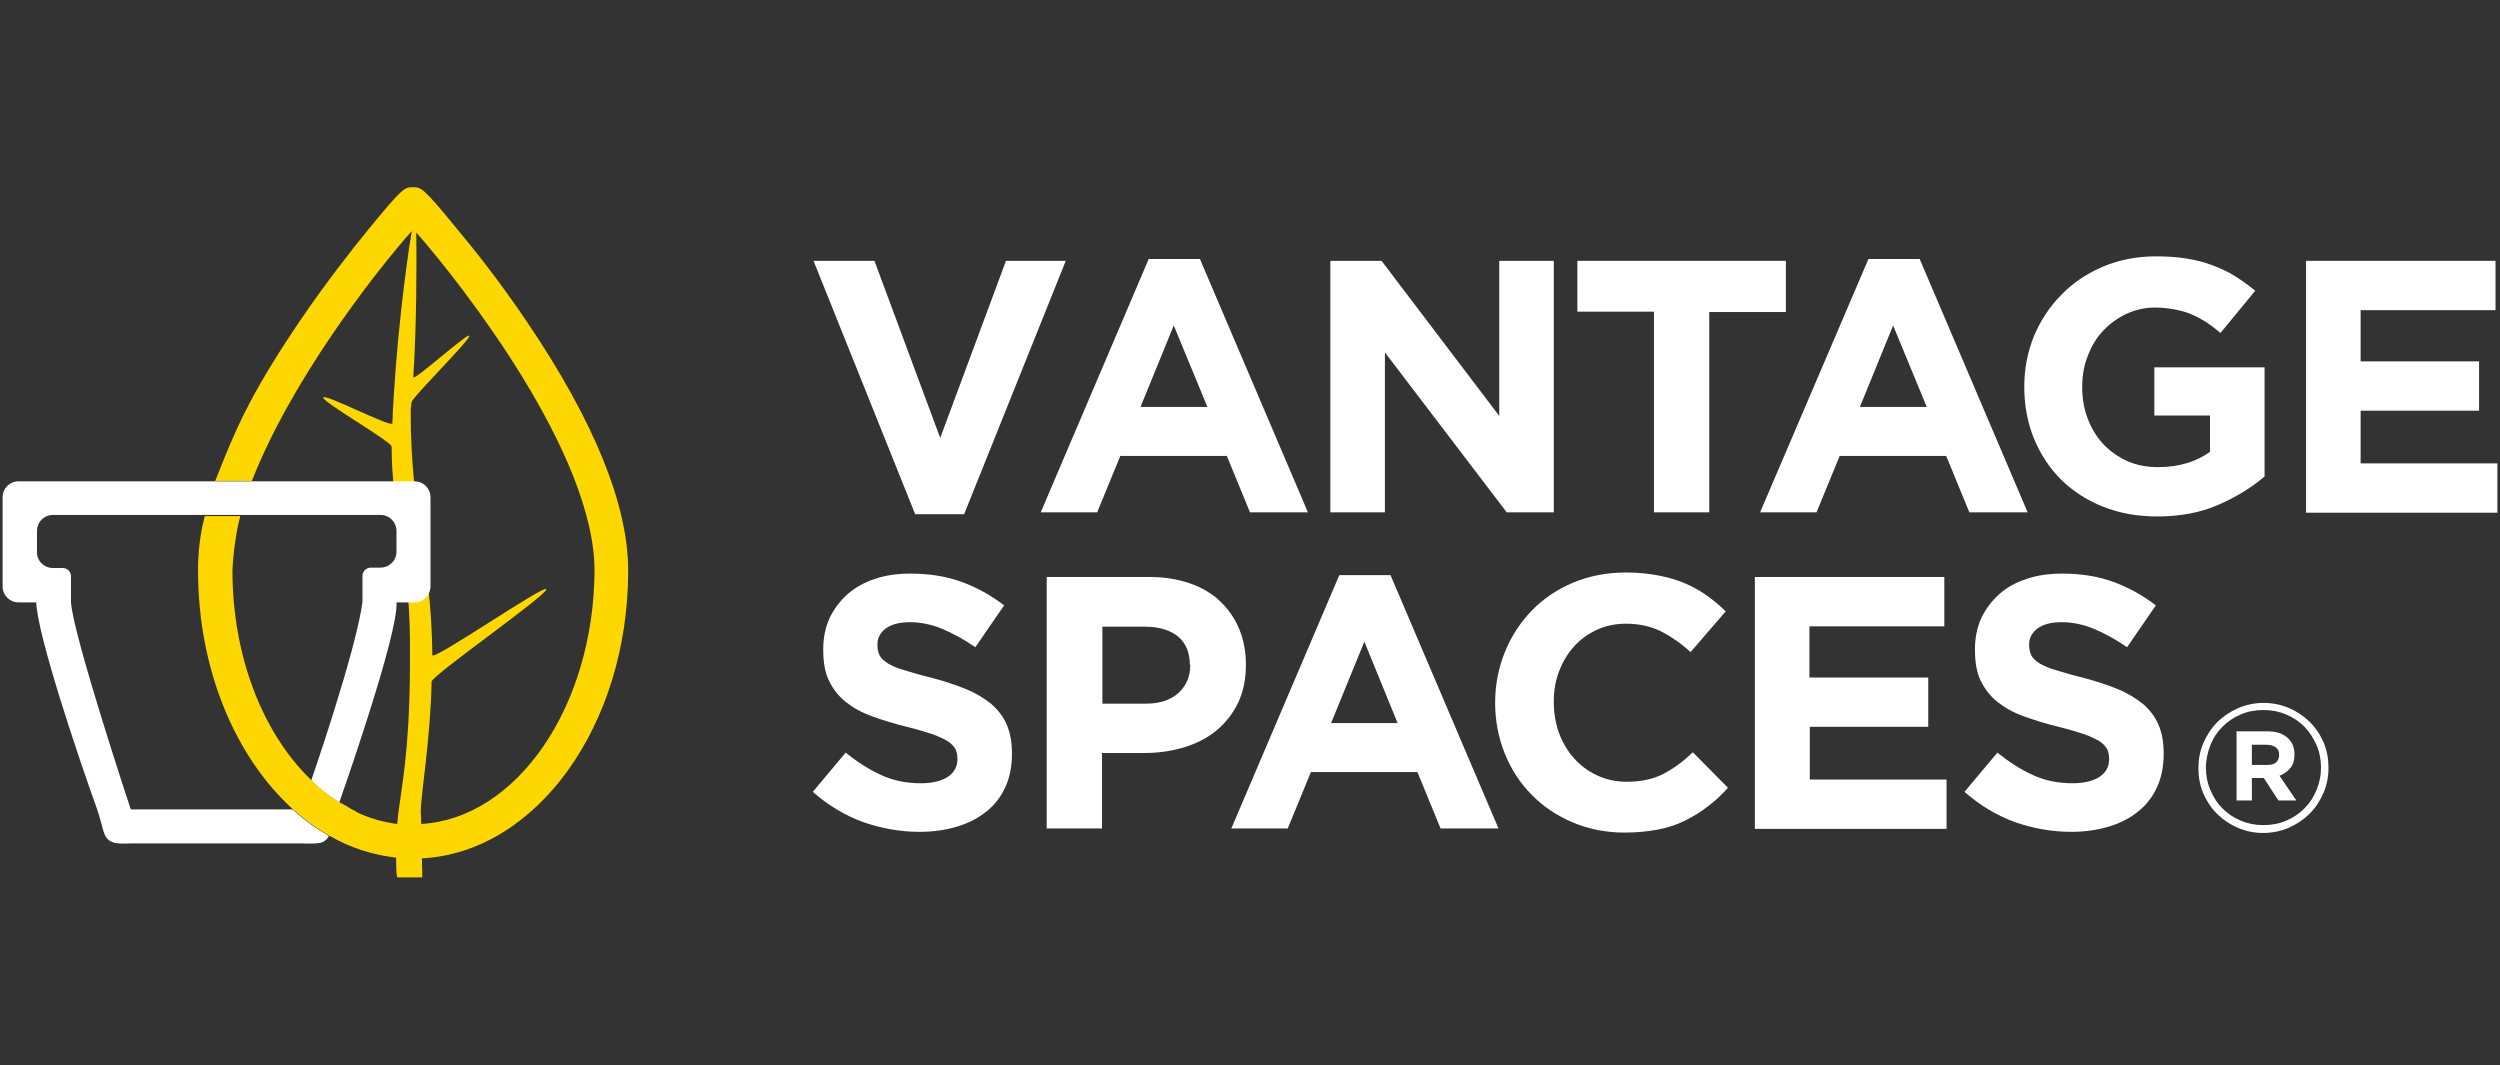
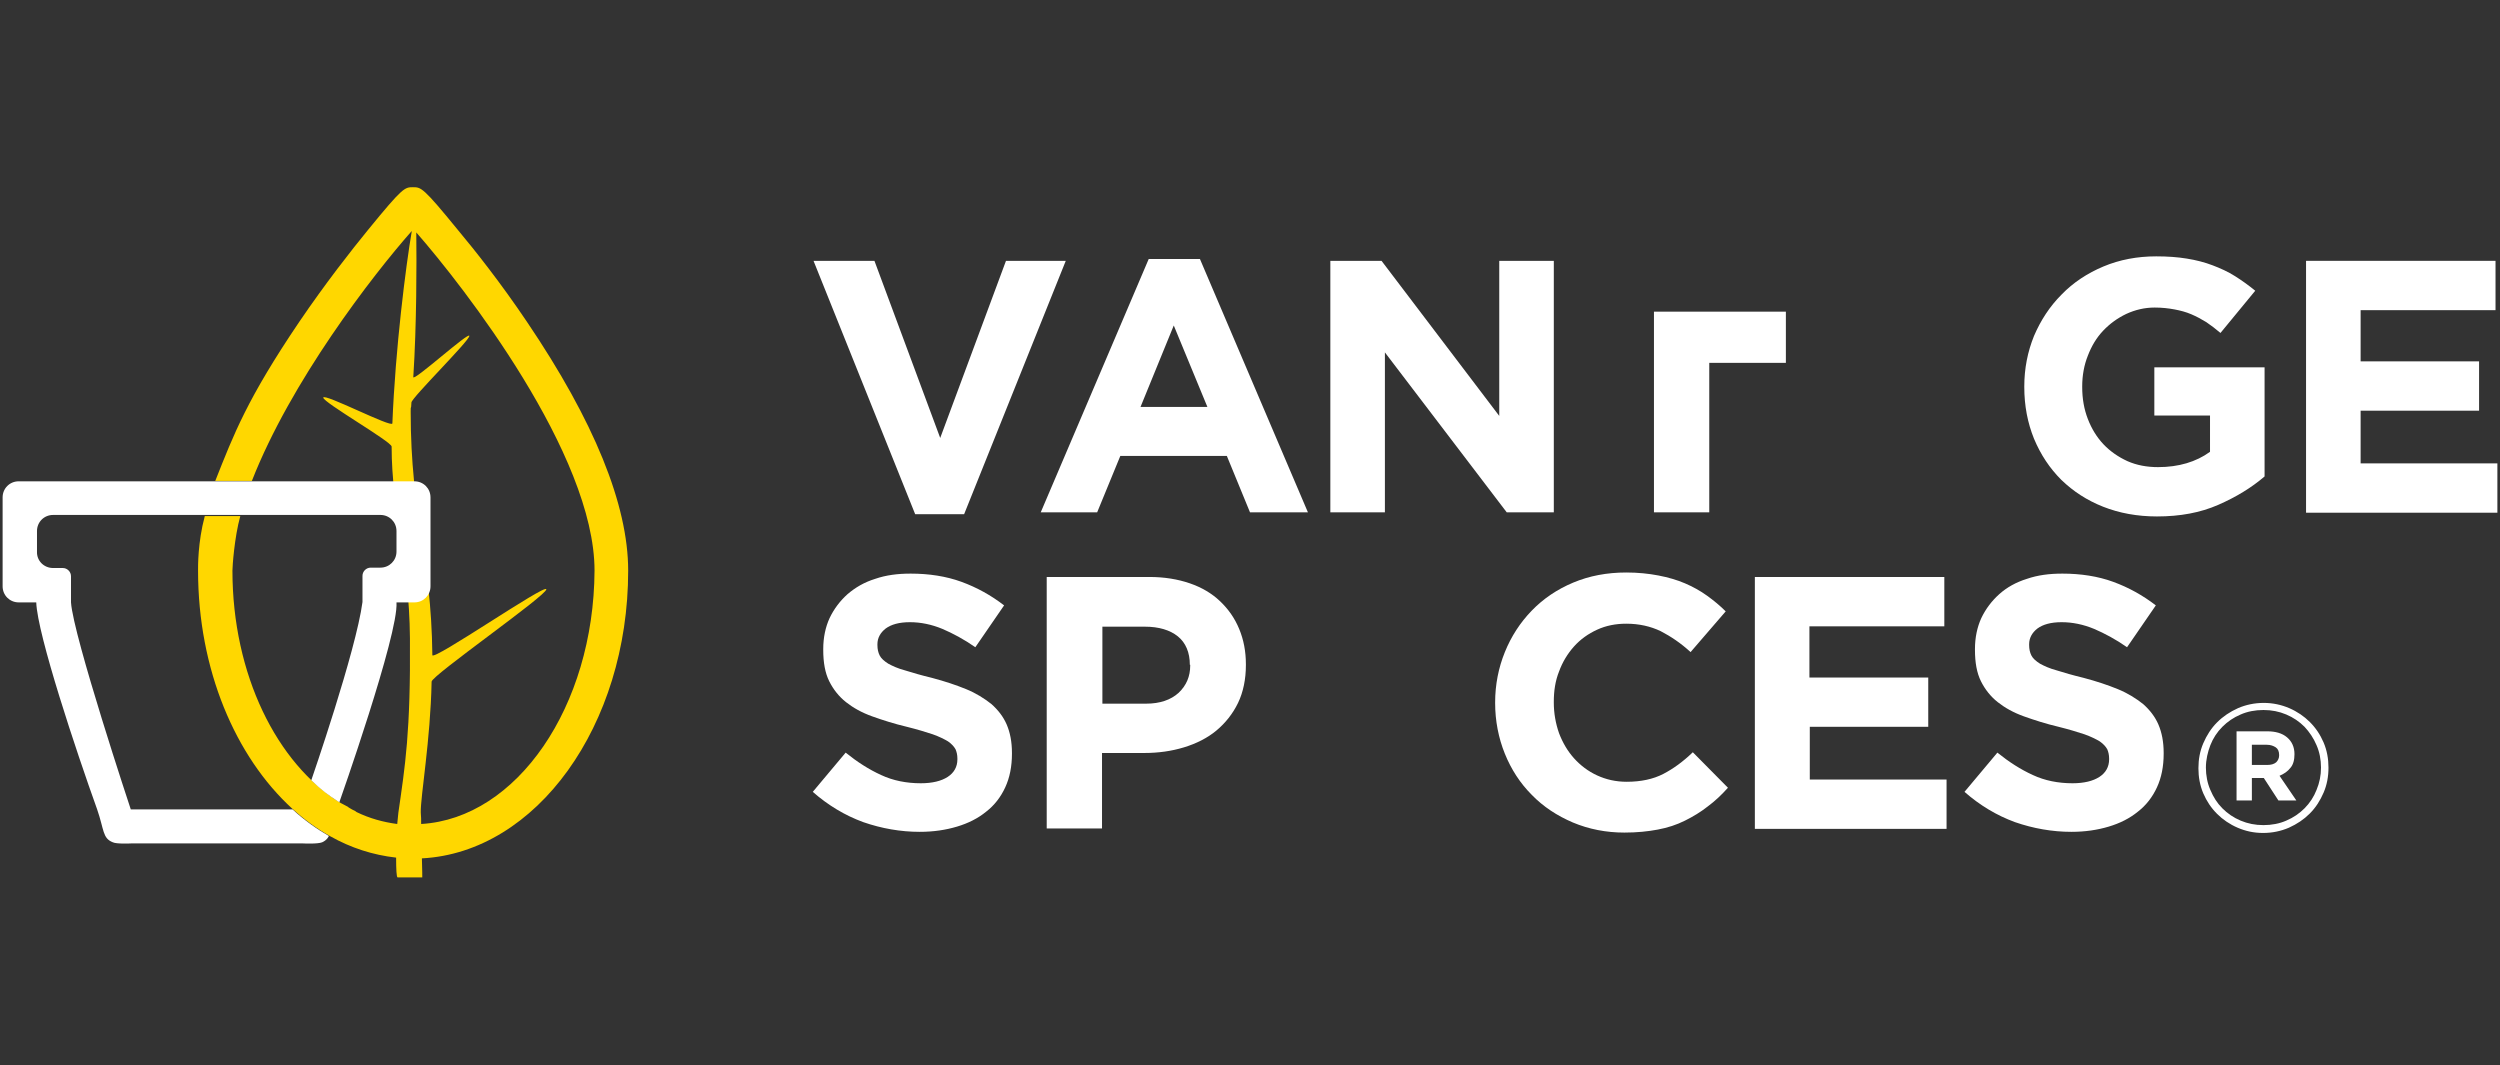
<svg xmlns="http://www.w3.org/2000/svg" version="1.1" id="Layer_1" x="0px" y="0px" viewBox="0 0 669 285" style="enable-background:new 0 0 669 285;" xml:space="preserve">
  <rect x="0" y="0" width="669" height="285" fill="#333333" stroke="none" />
  <style type="text/css">
	.st0{fill:#FFD700;}
	.st1{fill:#FFFFFF;}
</style>
  <g>
    <g>
      <path class="st0" d="M168.1,152.7c0-17.6-9.1-40-27.1-66.6c-7-10.4-13.9-19.1-18.5-24.6c-9.3-11.4-9.8-11.4-12-11.4    c-2.2,0-2.7,0-12,11.4C94,67,87.1,75.8,80.1,86.1c-14,20.7-17.5,30-22.5,42.6h9.8c10.4-26.6,32.2-54.9,42.8-66.9    c-1.6,9.4-4.4,31.4-5.2,51.5c-0.1,1.3-18.4-8.2-18.5-6.9c0,1.3,18.3,11.8,18.3,13.1c0,17.3,4.7,29.6,4.9,51.3    c0.2,25.1-1.3,34.2-3.1,46.7c-0.1,0.8-0.2,1.8-0.3,3c-3.8-0.5-7.4-1.5-10.9-3.2h0L95,217c-0.5-0.2-1-0.5-1.5-0.8    c-0.2-0.1-0.3-0.2-0.4-0.3c-0.6-0.3-1.1-0.6-1.7-0.9l-0.2-0.1c-17.1-10.5-29-34.4-29-62.2c0-1,0.5-8.8,2.1-14.6h-9.5    c-1.9,7.1-1.8,13.6-1.8,14.6c0,26.5,10,49.8,25.2,63.7h0c3.2,2.9,6.6,5.4,10.2,7.4c5.5,3.1,11.4,5,17.6,5.7c0,3,0.1,5.3,0.4,5.3    h6.6c0,0,0-2.1-0.1-5.1C143.5,228.1,168.1,194.2,168.1,152.7z M112.7,220.5c0-1,0-2.1-0.1-3.1c-0.1-4.2,2.6-19.3,2.9-35    c0-1.6,30.7-23,30.7-24.7c0-1.7-30.5,19.4-30.5,17.6c-0.3-26.8-5.8-37.3-5.8-65.1c0-2.2,0.1,0,0.2-2.5    c0.1-1.3,15.4-16.4,15.5-17.8c0.1-1.4-15.1,12.4-15,11c0.9-13.8,0.9-30.5,0.8-38.7c12.6,14.4,47.7,59.4,47.7,90.5    C158.9,189.1,138.3,219,112.7,220.5z" />
      <path class="st1" d="M14.2,152h2.6c1.2,0,2.2,1,2.2,2.2v7c0.6,9,16,55.4,16,55.4h43.3c3,2.8,6.7,5.4,9.7,7.1c0,0-0.4,1.1-1.8,1.7    c-1.2,0.5-5.1,0.3-5.1,0.3l-46,0c0,0-3.9,0.2-4.9-0.3c-2.8-1.1-2.3-3.3-4.2-8.8C20.4,201,10,169.8,9.7,161.2l-4.7,0    c-2.4,0-4.3-1.9-4.3-4.3v-23.8c0-2.4,1.9-4.3,4.3-4.3h105.9c2.4,0,4.3,1.9,4.3,4.3v23.8c0,2.4-1.9,4.3-4.3,4.3h-4.8    c0.6,8.5-15.3,53.5-15.3,53.5c-3.3-2.2-4.6-3.1-7.5-5.9c0,0,12-34.7,13.7-47.7v-7c0-1.2,1-2.2,2.2-2.2h2.6c2.4,0,4.3-1.9,4.3-4.3    v-5.5c0-2.4-1.9-4.3-4.3-4.3H14.2c-2.4,0-4.3,1.9-4.3,4.3v5.5C9.8,150.1,11.8,152,14.2,152" />
    </g>
    <g>
      <path class="st1" d="M258,137.6h-13.1l-27.2-67.8H234l17.6,47.4l17.6-47.4h16L258,137.6z" />
      <path class="st1" d="M334.5,137.1l-6.2-15.1h-28.5l-6.2,15.1h-15.1l28.9-67.8h13.7l28.9,67.8H334.5z M314.1,87.1l-8.9,21.8h17.9    L314.1,87.1z" />
      <path class="st1" d="M403.2,137.1l-32.6-42.8v42.8h-14.6V69.8h13.7l31.5,41.5V69.8h14.6v67.3H403.2z" />
-       <path class="st1" d="M457.4,83.4v53.7h-14.8V83.4h-20.5V69.8h55.8v13.7H457.4z" />
-       <path class="st1" d="M527,137.1l-6.2-15.1h-28.5l-6.2,15.1h-15.1L500,69.3h13.7l28.9,67.8H527z M506.6,87.1l-8.9,21.8h17.9    L506.6,87.1z" />
+       <path class="st1" d="M457.4,83.4v53.7h-14.8V83.4h-20.5h55.8v13.7H457.4z" />
      <path class="st1" d="M593.6,135.1c-4.8,2.1-10.2,3.1-16.4,3.1c-5.3,0-10.1-0.9-14.4-2.6c-4.3-1.7-8-4.1-11.2-7.2    c-3.1-3.1-5.5-6.7-7.3-11c-1.7-4.2-2.6-8.8-2.6-13.8v-0.2c0-4.8,0.9-9.3,2.6-13.5c1.8-4.2,4.2-7.9,7.4-11.1    c3.1-3.2,6.9-5.7,11.2-7.5c4.3-1.8,9-2.7,14.1-2.7c3,0,5.8,0.2,8.2,0.6c2.5,0.4,4.8,1,6.9,1.8c2.1,0.8,4.1,1.7,6,2.9    c1.9,1.2,3.7,2.5,5.4,3.9l-9.3,11.3c-1.3-1.1-2.6-2.1-3.8-2.9c-1.3-0.8-2.6-1.5-4-2.1c-1.4-0.6-2.9-1-4.5-1.3    c-1.6-0.3-3.4-0.5-5.3-0.5c-2.7,0-5.2,0.6-7.6,1.7c-2.3,1.1-4.4,2.6-6.2,4.5c-1.8,1.9-3.1,4.1-4.1,6.7c-1,2.5-1.5,5.3-1.5,8.2v0.2    c0,3.1,0.5,5.9,1.5,8.5c1,2.6,2.4,4.9,4.2,6.8c1.8,1.9,4,3.4,6.4,4.5c2.5,1.1,5.2,1.6,8.2,1.6c5.5,0,10.2-1.4,13.9-4.1v-9.7h-14.9    V98.3H606v29.2C602.5,130.5,598.4,133,593.6,135.1z" />
      <path class="st1" d="M617.1,137.1V69.8h50.7v13.2h-36.1v13.7h31.7v13.2h-31.7v14.1h36.6v13.2H617.1z" />
      <path class="st1" d="M269,210.7c-1.2,2.6-2.9,4.8-5.1,6.5c-2.2,1.8-4.8,3.1-7.8,4c-3,0.9-6.3,1.4-10,1.4c-5.1,0-10.2-0.9-15.1-2.6    c-4.9-1.8-9.4-4.5-13.5-8.1l8.8-10.5c3.1,2.5,6.2,4.5,9.5,6c3.2,1.5,6.8,2.2,10.6,2.2c3.1,0,5.5-0.6,7.2-1.7    c1.7-1.1,2.6-2.7,2.6-4.7V203c0-1-0.2-1.8-0.5-2.5c-0.4-0.7-1-1.4-2-2.1c-1-0.6-2.4-1.3-4.1-1.9c-1.8-0.6-4.1-1.3-6.9-2    c-3.4-0.8-6.5-1.8-9.3-2.8c-2.8-1-5.1-2.3-7-3.8c-1.9-1.5-3.4-3.4-4.5-5.6c-1.1-2.2-1.6-5-1.6-8.4v-0.2c0-3.1,0.6-5.9,1.7-8.3    c1.2-2.5,2.8-4.6,4.8-6.4c2.1-1.8,4.5-3.2,7.4-4.1c2.9-1,6-1.4,9.5-1.4c4.9,0,9.5,0.7,13.6,2.2c4.1,1.5,7.9,3.6,11.4,6.3    l-7.7,11.2c-3-2.1-6-3.7-8.8-4.9c-2.9-1.2-5.8-1.8-8.7-1.8s-5,0.6-6.5,1.7c-1.4,1.1-2.2,2.5-2.2,4.2v0.2c0,1.1,0.2,2,0.6,2.8    c0.4,0.8,1.2,1.5,2.3,2.2c1.1,0.6,2.6,1.3,4.5,1.8c1.9,0.6,4.3,1.3,7.2,2c3.4,0.9,6.4,1.9,9.1,3c2.7,1.1,4.9,2.5,6.8,4    c1.8,1.6,3.2,3.4,4.1,5.5c0.9,2.1,1.4,4.6,1.4,7.6v0.2C270.8,205.1,270.2,208.1,269,210.7z" />
      <path class="st1" d="M331.3,188.1c-1.4,2.9-3.4,5.4-5.8,7.4s-5.4,3.5-8.7,4.5c-3.3,1-6.8,1.5-10.6,1.5h-11.3v20.2h-14.8v-67.3    h27.5c4,0,7.6,0.6,10.8,1.7c3.2,1.1,5.9,2.7,8.1,4.8c2.2,2.1,3.9,4.5,5.1,7.4c1.2,2.9,1.8,6,1.8,9.5v0.2    C333.4,181.7,332.7,185.2,331.3,188.1z M318.4,177.9c0-3.3-1.1-5.9-3.2-7.6c-2.1-1.7-5.1-2.6-8.8-2.6h-11.4v20.6h11.7    c3.7,0,6.6-1,8.7-2.9c2.1-2,3.1-4.4,3.1-7.3V177.9z" />
-       <path class="st1" d="M385.5,221.7l-6.2-15.1h-28.5l-6.2,15.1h-15.1l28.9-67.8h13.7l28.9,67.8H385.5z M365.1,171.7l-8.9,21.8H374    L365.1,171.7z" />
      <path class="st1" d="M457,215.8c-1.9,1.5-3.9,2.7-6.1,3.8c-2.2,1.1-4.6,1.9-7.3,2.4c-2.6,0.5-5.6,0.8-8.9,0.8    c-4.9,0-9.5-0.9-13.8-2.7c-4.2-1.8-7.9-4.2-11-7.4c-3.1-3.1-5.5-6.8-7.2-11c-1.7-4.2-2.6-8.8-2.6-13.6V188c0-4.8,0.9-9.3,2.6-13.5    c1.7-4.2,4.1-7.9,7.2-11.1c3.1-3.2,6.8-5.7,11.1-7.5c4.3-1.8,9-2.7,14.2-2.7c3.1,0,6,0.3,8.6,0.8c2.6,0.5,5,1.2,7.1,2.1    c2.1,0.9,4.1,2,5.9,3.3c1.8,1.3,3.5,2.7,5,4.2l-9.4,10.9c-2.6-2.4-5.3-4.2-8-5.6c-2.7-1.3-5.8-2-9.2-2c-2.8,0-5.4,0.5-7.8,1.6    c-2.4,1.1-4.5,2.6-6.2,4.5c-1.7,1.9-3.1,4.2-4,6.7c-1,2.5-1.4,5.2-1.4,8.1v0.2c0,2.9,0.5,5.6,1.4,8.2c1,2.6,2.3,4.8,4,6.7    c1.7,1.9,3.8,3.5,6.2,4.6c2.4,1.1,5,1.7,7.9,1.7c3.8,0,7.1-0.7,9.8-2.1c2.7-1.4,5.3-3.3,7.9-5.8l9.4,9.5    C460.7,212.7,458.9,214.4,457,215.8z" />
      <path class="st1" d="M469.6,221.7v-67.3h50.7v13.2h-36.1v13.7H516v13.2h-31.7v14.1h36.6v13.2H469.6z" />
      <path class="st1" d="M577.2,210.7c-1.2,2.6-2.9,4.8-5.1,6.5c-2.2,1.8-4.8,3.1-7.8,4c-3,0.9-6.3,1.4-10,1.4    c-5.1,0-10.2-0.9-15.1-2.6c-4.9-1.8-9.4-4.5-13.5-8.1l8.8-10.5c3.1,2.5,6.2,4.5,9.5,6c3.2,1.5,6.8,2.2,10.6,2.2    c3.1,0,5.5-0.6,7.2-1.7c1.7-1.1,2.6-2.7,2.6-4.7V203c0-1-0.2-1.8-0.5-2.5c-0.4-0.7-1-1.4-2-2.1c-1-0.6-2.4-1.3-4.1-1.9    c-1.8-0.6-4.1-1.3-6.9-2c-3.4-0.8-6.5-1.8-9.3-2.8c-2.8-1-5.1-2.3-7-3.8c-1.9-1.5-3.4-3.4-4.5-5.6c-1.1-2.2-1.6-5-1.6-8.4v-0.2    c0-3.1,0.6-5.9,1.7-8.3c1.2-2.5,2.8-4.6,4.8-6.4s4.5-3.2,7.4-4.1c2.9-1,6-1.4,9.5-1.4c4.9,0,9.5,0.7,13.6,2.2    c4.1,1.5,7.9,3.6,11.4,6.3l-7.7,11.2c-3-2.1-6-3.7-8.8-4.9c-2.9-1.2-5.8-1.8-8.7-1.8c-2.9,0-5,0.6-6.5,1.7    c-1.4,1.1-2.2,2.5-2.2,4.2v0.2c0,1.1,0.2,2,0.6,2.8c0.4,0.8,1.2,1.5,2.3,2.2c1.1,0.6,2.6,1.3,4.5,1.8c1.9,0.6,4.3,1.3,7.2,2    c3.4,0.9,6.4,1.9,9.1,3c2.7,1.1,4.9,2.5,6.8,4c1.8,1.6,3.2,3.4,4.1,5.5c0.9,2.1,1.4,4.6,1.4,7.6v0.2    C579,205.1,578.4,208.1,577.2,210.7z" />
      <path class="st1" d="M621.8,212.1c-0.9,2.1-2.1,4-3.7,5.6c-1.6,1.6-3.4,2.8-5.6,3.8c-2.1,0.9-4.4,1.4-6.9,1.4s-4.7-0.5-6.8-1.4    c-2.1-0.9-4-2.2-5.5-3.7c-1.6-1.6-2.8-3.4-3.7-5.5c-0.9-2.1-1.3-4.4-1.3-6.7c0-2.4,0.4-4.6,1.3-6.7s2.1-4,3.7-5.6    c1.6-1.6,3.4-2.8,5.6-3.8c2.1-0.9,4.4-1.4,6.9-1.4c2.4,0,4.7,0.5,6.8,1.4c2.1,0.9,4,2.2,5.5,3.7c1.6,1.6,2.8,3.4,3.7,5.5    c0.9,2.1,1.3,4.4,1.3,6.7C623.1,207.8,622.7,210,621.8,212.1z M619.9,199.4c-0.8-1.9-1.9-3.5-3.2-4.9c-1.4-1.4-3-2.5-4.9-3.3    s-3.9-1.2-6.1-1.2c-2.2,0-4.3,0.4-6.1,1.2c-1.9,0.8-3.5,1.9-4.9,3.3c-1.4,1.4-2.5,3.1-3.2,4.9s-1.2,3.9-1.2,6c0,2.1,0.4,4.2,1.2,6    c0.8,1.9,1.8,3.5,3.2,4.9c1.4,1.4,3,2.5,4.9,3.3c1.9,0.8,3.9,1.2,6.1,1.2c2.2,0,4.3-0.4,6.1-1.2c1.9-0.8,3.5-1.9,4.9-3.3    c1.4-1.4,2.5-3.1,3.2-4.9c0.8-1.9,1.2-3.9,1.2-6S620.7,201.2,619.9,199.4z M612.9,205.5c-0.7,0.9-1.7,1.6-2.9,2.1l4.5,6.6h-4.8    l-3.9-6h-3.2v6h-4.1v-18.5h8.2c2.2,0,4,0.5,5.3,1.6c1.3,1.1,2,2.6,2,4.5C614,203.3,613.7,204.6,612.9,205.5z M609,200    c-0.6-0.4-1.4-0.7-2.4-0.7h-4v5.4h4.1c1,0,1.8-0.2,2.4-0.7c0.5-0.5,0.8-1.1,0.8-1.9C609.9,201.1,609.6,200.4,609,200z" />
    </g>
  </g>
</svg>